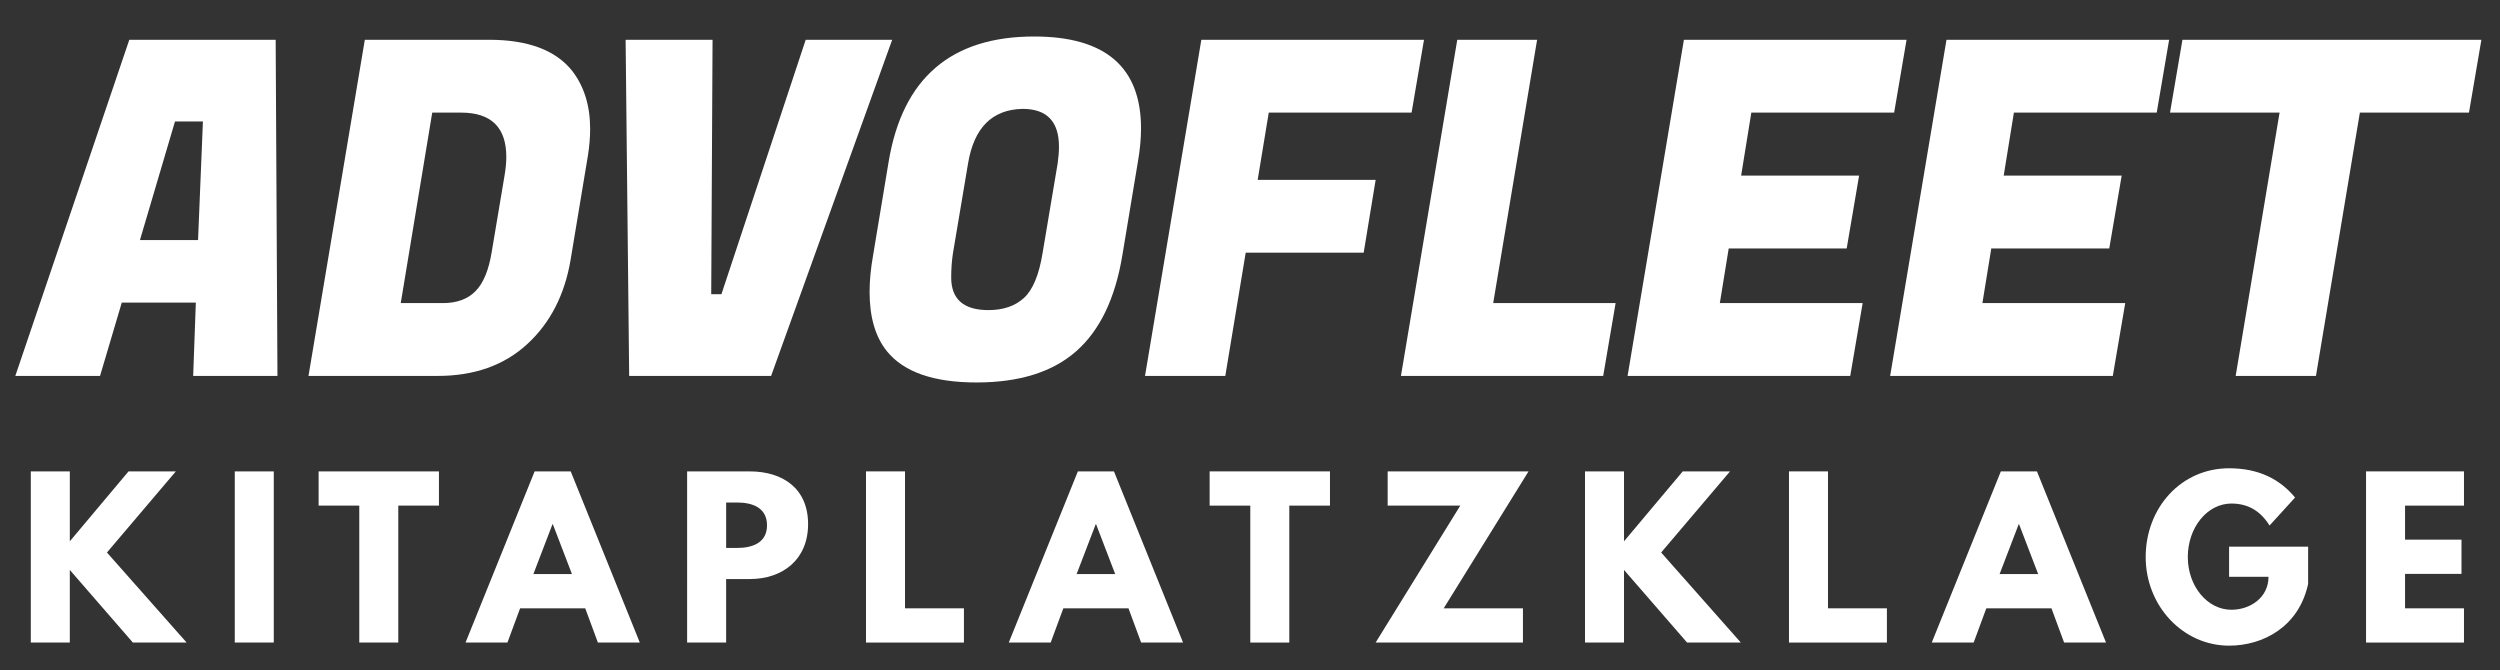
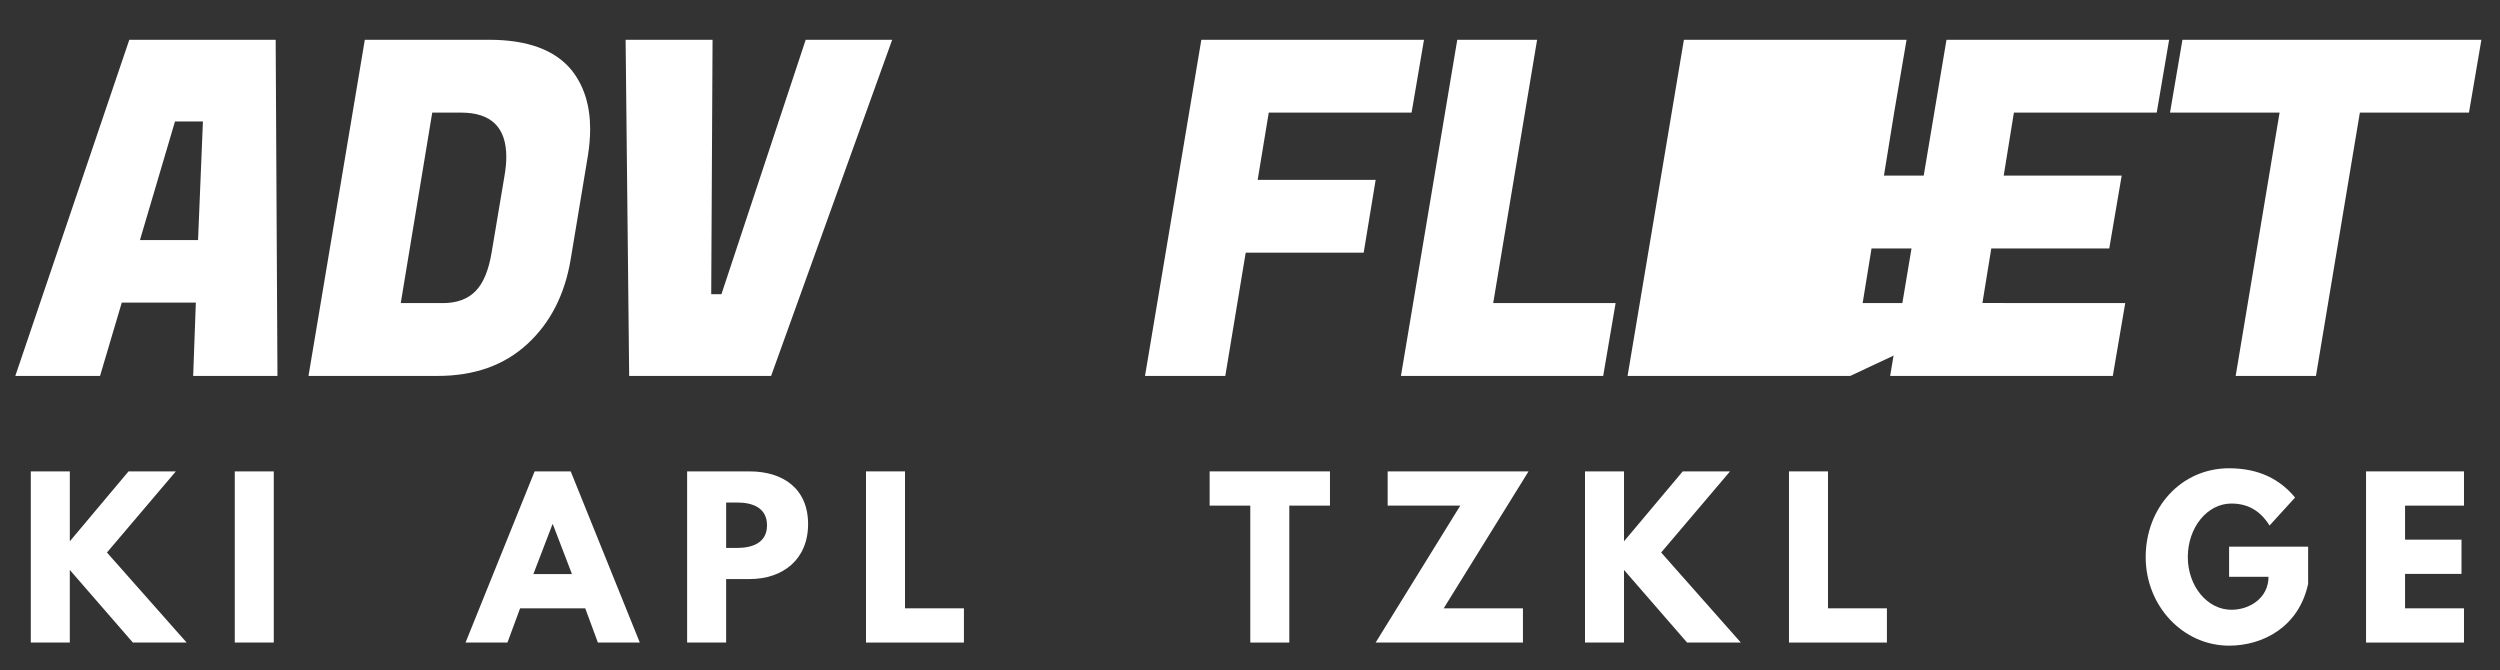
<svg xmlns="http://www.w3.org/2000/svg" version="1.1" id="Layer_1" x="0px" y="0px" width="481.917px" height="129.157px" viewBox="0 0 481.917 129.157" style="enable-background:new 0 0 481.917 129.157;" xml:space="preserve">
  <rect x="0" y="0" width="481.917" height="129.157" fill="#333333" stroke="none" />
  <style type="text/css">
	.st0{fill:#FFFFFF;}
</style>
  <g>
    <path class="st0" d="M25.614,123.863l-12.158-13.998v13.998H5.938V90.868h7.519v13.478l11.318-13.478h9.118l-13.277,15.637   l15.357,17.357H25.614z" />
    <path class="st0" d="M52.775,123.863h-7.519V90.868h7.519V123.863z" />
-     <path class="st0" d="M61.418,90.868h23.196v6.599h-7.839v26.396h-7.519V97.467h-7.839V90.868z" />
    <path class="st0" d="M123.333,123.863h-8.079l-2.439-6.599h-12.558l-2.439,6.599h-8.079l13.317-32.994h6.959L123.333,123.863z    M106.575,101.067h-0.08l-3.679,9.598h7.438L106.575,101.067z" />
    <path class="st0" d="M144.495,90.868c6.438,0,11.278,3.319,11.278,10.158c0,6.799-4.84,10.598-11.278,10.598h-4.52v12.238h-7.519   V90.868H144.495z M142.096,105.625c2.959,0,5.759-0.999,5.759-4.359c0-3.399-2.8-4.398-5.759-4.398h-2.12v8.758H142.096z" />
    <path class="st0" d="M174.456,117.264h11.357v6.599h-18.877V90.868h7.52V117.264z" />
-     <path class="st0" d="M228.051,123.863h-8.079l-2.439-6.599h-12.558l-2.439,6.599h-8.079l13.318-32.994h6.959L228.051,123.863z    M211.294,101.067h-0.08l-3.68,9.598h7.438L211.294,101.067z" />
    <path class="st0" d="M233.178,90.868h23.195v6.599h-7.838v26.396h-7.52V97.467h-7.838V90.868z" />
    <path class="st0" d="M278.295,117.264h15.277v6.599h-28.396l16.317-26.396h-13.997v-6.599h27.155L278.295,117.264z" />
    <path class="st0" d="M325.213,123.863l-12.158-13.998v13.998h-7.519V90.868h7.519v13.478l11.318-13.478h9.118l-13.277,15.637   l15.357,17.357H325.213z" />
    <path class="st0" d="M352.374,117.264h11.358v6.599h-18.877V90.868h7.519V117.264z" />
-     <path class="st0" d="M405.971,123.863h-8.079l-2.439-6.599h-12.558l-2.439,6.599h-8.079l13.318-32.994h6.959L405.971,123.863z    M389.214,101.067h-0.08l-3.68,9.598h7.438L389.214,101.067z" />
    <path class="st0" d="M444.931,112.544c-1.8,8.358-8.759,11.918-15.237,11.918c-8.879,0-16.077-7.639-16.077-17.077   c0-9.479,6.799-17.117,16.077-17.117c5.799,0,9.839,2.16,12.718,5.64l-4.919,5.398c-1.92-3.079-4.439-4.239-7.358-4.239   c-4.64,0-8.399,4.6-8.399,10.318c0,5.6,3.76,10.158,8.399,10.158c3.599,0,7.158-2.319,7.158-6.358h-7.599v-5.799h15.237V112.544z" />
    <path class="st0" d="M474.973,97.467h-11.358v6.559h10.879v6.6h-10.879v6.639h11.358v6.599h-18.877V90.868h18.877V97.467z" />
  </g>
  <g>
    <path class="st0" d="M37.238,72.467l0.513-14.13H23.473l-4.189,14.13H2.952l21.974-64.8h28.215l0.343,64.8H37.238z M33.732,23.417   l-6.754,22.859h11.2l0.94-22.859H33.732z" />
    <path class="st0" d="M94.266,7.667c7.467,0,12.796,1.979,15.988,5.939c2.337,3.001,3.506,6.75,3.506,11.25   c0,1.62-0.144,3.33-0.428,5.13l-3.335,20.07c-1.141,6.781-3.933,12.21-8.379,16.29c-4.445,4.081-10.203,6.12-17.271,6.12H59.467   l10.858-64.8H94.266z M88.879,21.707h-5.558l-6.07,36.72h8.122c2.679,0,4.773-0.766,6.285-2.295c1.509-1.53,2.55-4.035,3.12-7.516   l2.479-14.76c0.228-1.319,0.342-2.52,0.342-3.6C97.6,24.557,94.693,21.707,88.879,21.707z" />
    <path class="st0" d="M139.068,56.717l16.245-49.05h16.672l-23.342,64.8h-27.359l-0.685-64.8h16.759l-0.257,49.05H139.068z" />
-     <path class="st0" d="M199.347,7.036c13.736,0,20.605,5.911,20.605,17.73c0,1.979-0.2,4.11-0.599,6.39l-2.992,18   c-1.368,8.341-4.333,14.521-8.893,18.54c-4.561,4.021-10.973,6.03-19.237,6.03c-8.266,0-14.021-2.01-17.271-6.03   c-2.224-2.759-3.335-6.569-3.335-11.43c0-2.16,0.228-4.529,0.685-7.11l2.992-18C173.982,15.077,183.329,7.036,199.347,7.036z    M190.54,59.777c2.85,0,5.13-0.779,6.84-2.34c1.71-1.56,2.907-4.439,3.591-8.64l2.907-17.28c0.171-1.199,0.257-2.279,0.257-3.24   c0-4.859-2.338-7.29-7.011-7.29c-5.872,0.121-9.377,3.631-10.517,10.53l-2.907,17.28c-0.229,1.5-0.342,3.06-0.342,4.68   C183.358,57.677,185.752,59.777,190.54,59.777z" />
    <path class="st0" d="M262.872,48.707H240.13l-3.934,23.76h-15.476l10.858-64.8H274.5l-2.394,14.04h-27.531l-2.138,12.96h22.743   L262.872,48.707z" />
    <path class="st0" d="M309.041,72.467h-38.987l10.858-64.8h15.39l-8.464,50.76h23.598L309.041,72.467z" />
-     <path class="st0" d="M356.664,72.467h-42.921l10.858-64.8h42.921l-2.394,14.04h-27.531l-1.966,12.149h22.742l-2.394,14.04h-22.743   l-1.71,10.53h27.531L356.664,72.467z" />
+     <path class="st0" d="M356.664,72.467h-42.921l10.858-64.8h42.921l-2.394,14.04l-1.966,12.149h22.742l-2.394,14.04h-22.743   l-1.71,10.53h27.531L356.664,72.467z" />
    <path class="st0" d="M407.279,72.467h-42.921l10.858-64.8h42.921l-2.394,14.04h-27.531l-1.966,12.149h22.742l-2.394,14.04h-22.743   l-1.71,10.53h27.531L407.279,72.467z" />
    <path class="st0" d="M475.935,21.707h-21.032l-8.465,50.76h-15.476l8.465-50.76h-21.119l2.395-14.04h57.627L475.935,21.707z" />
  </g>
</svg>